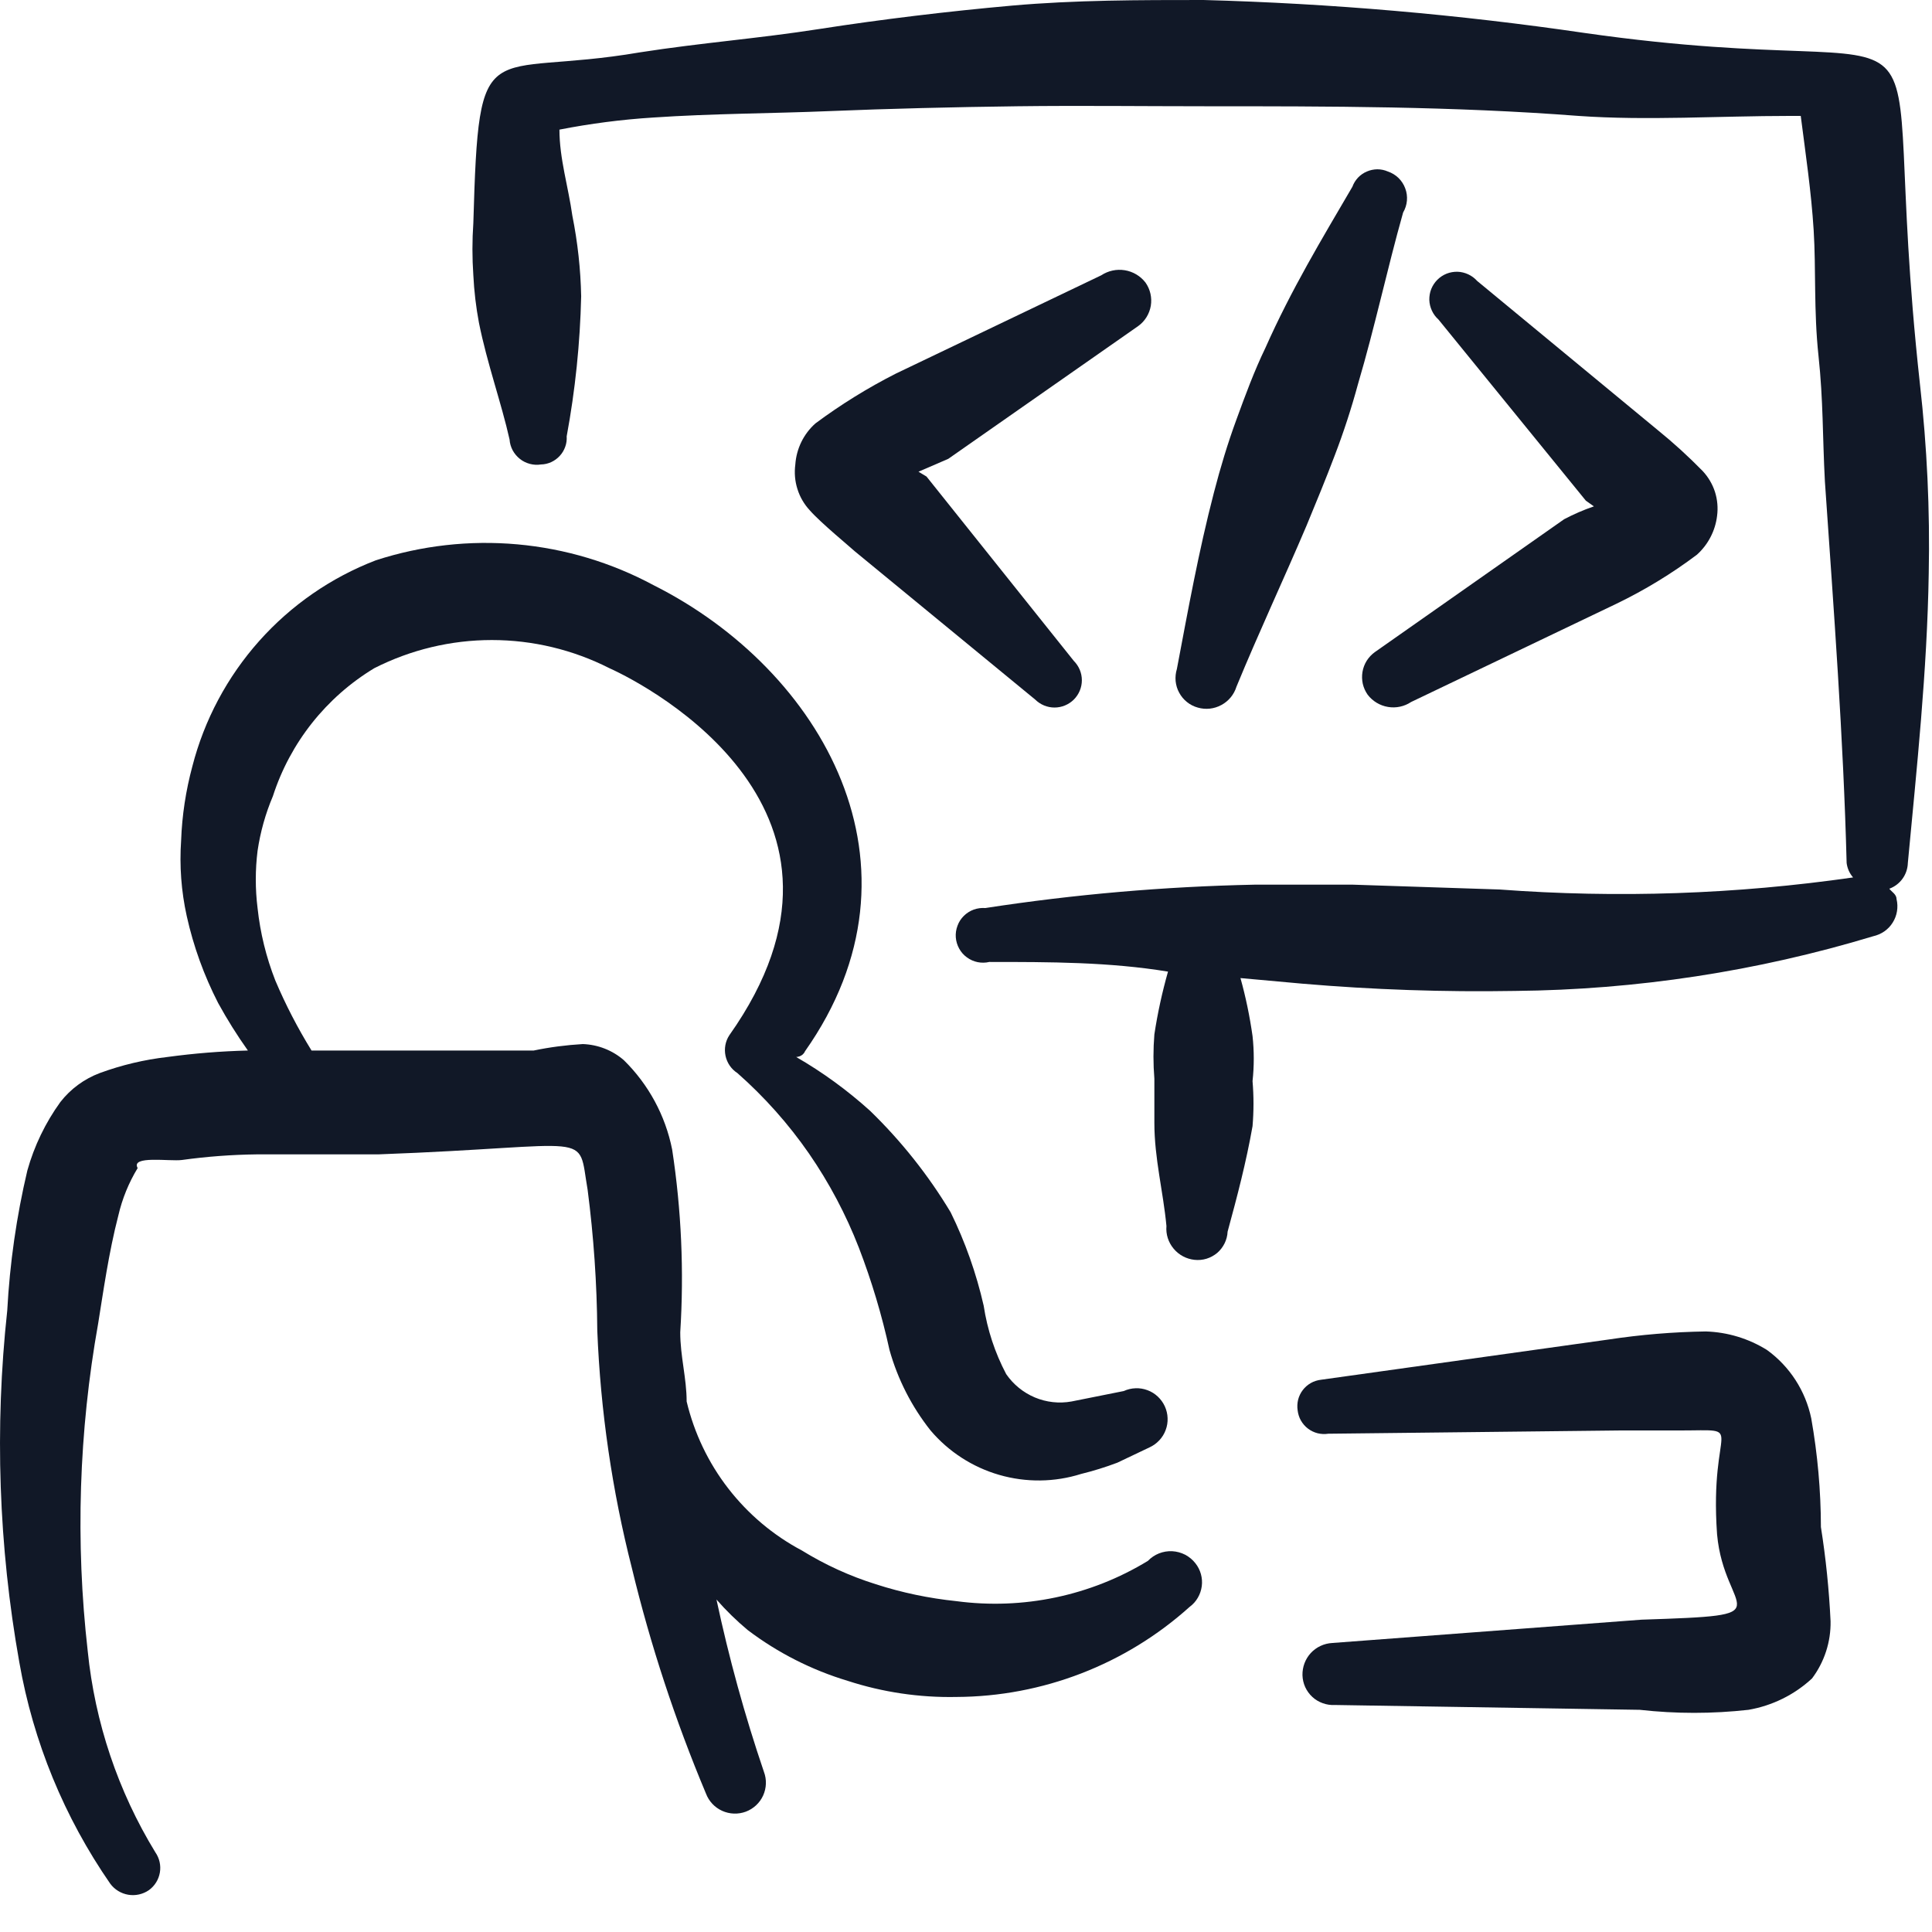
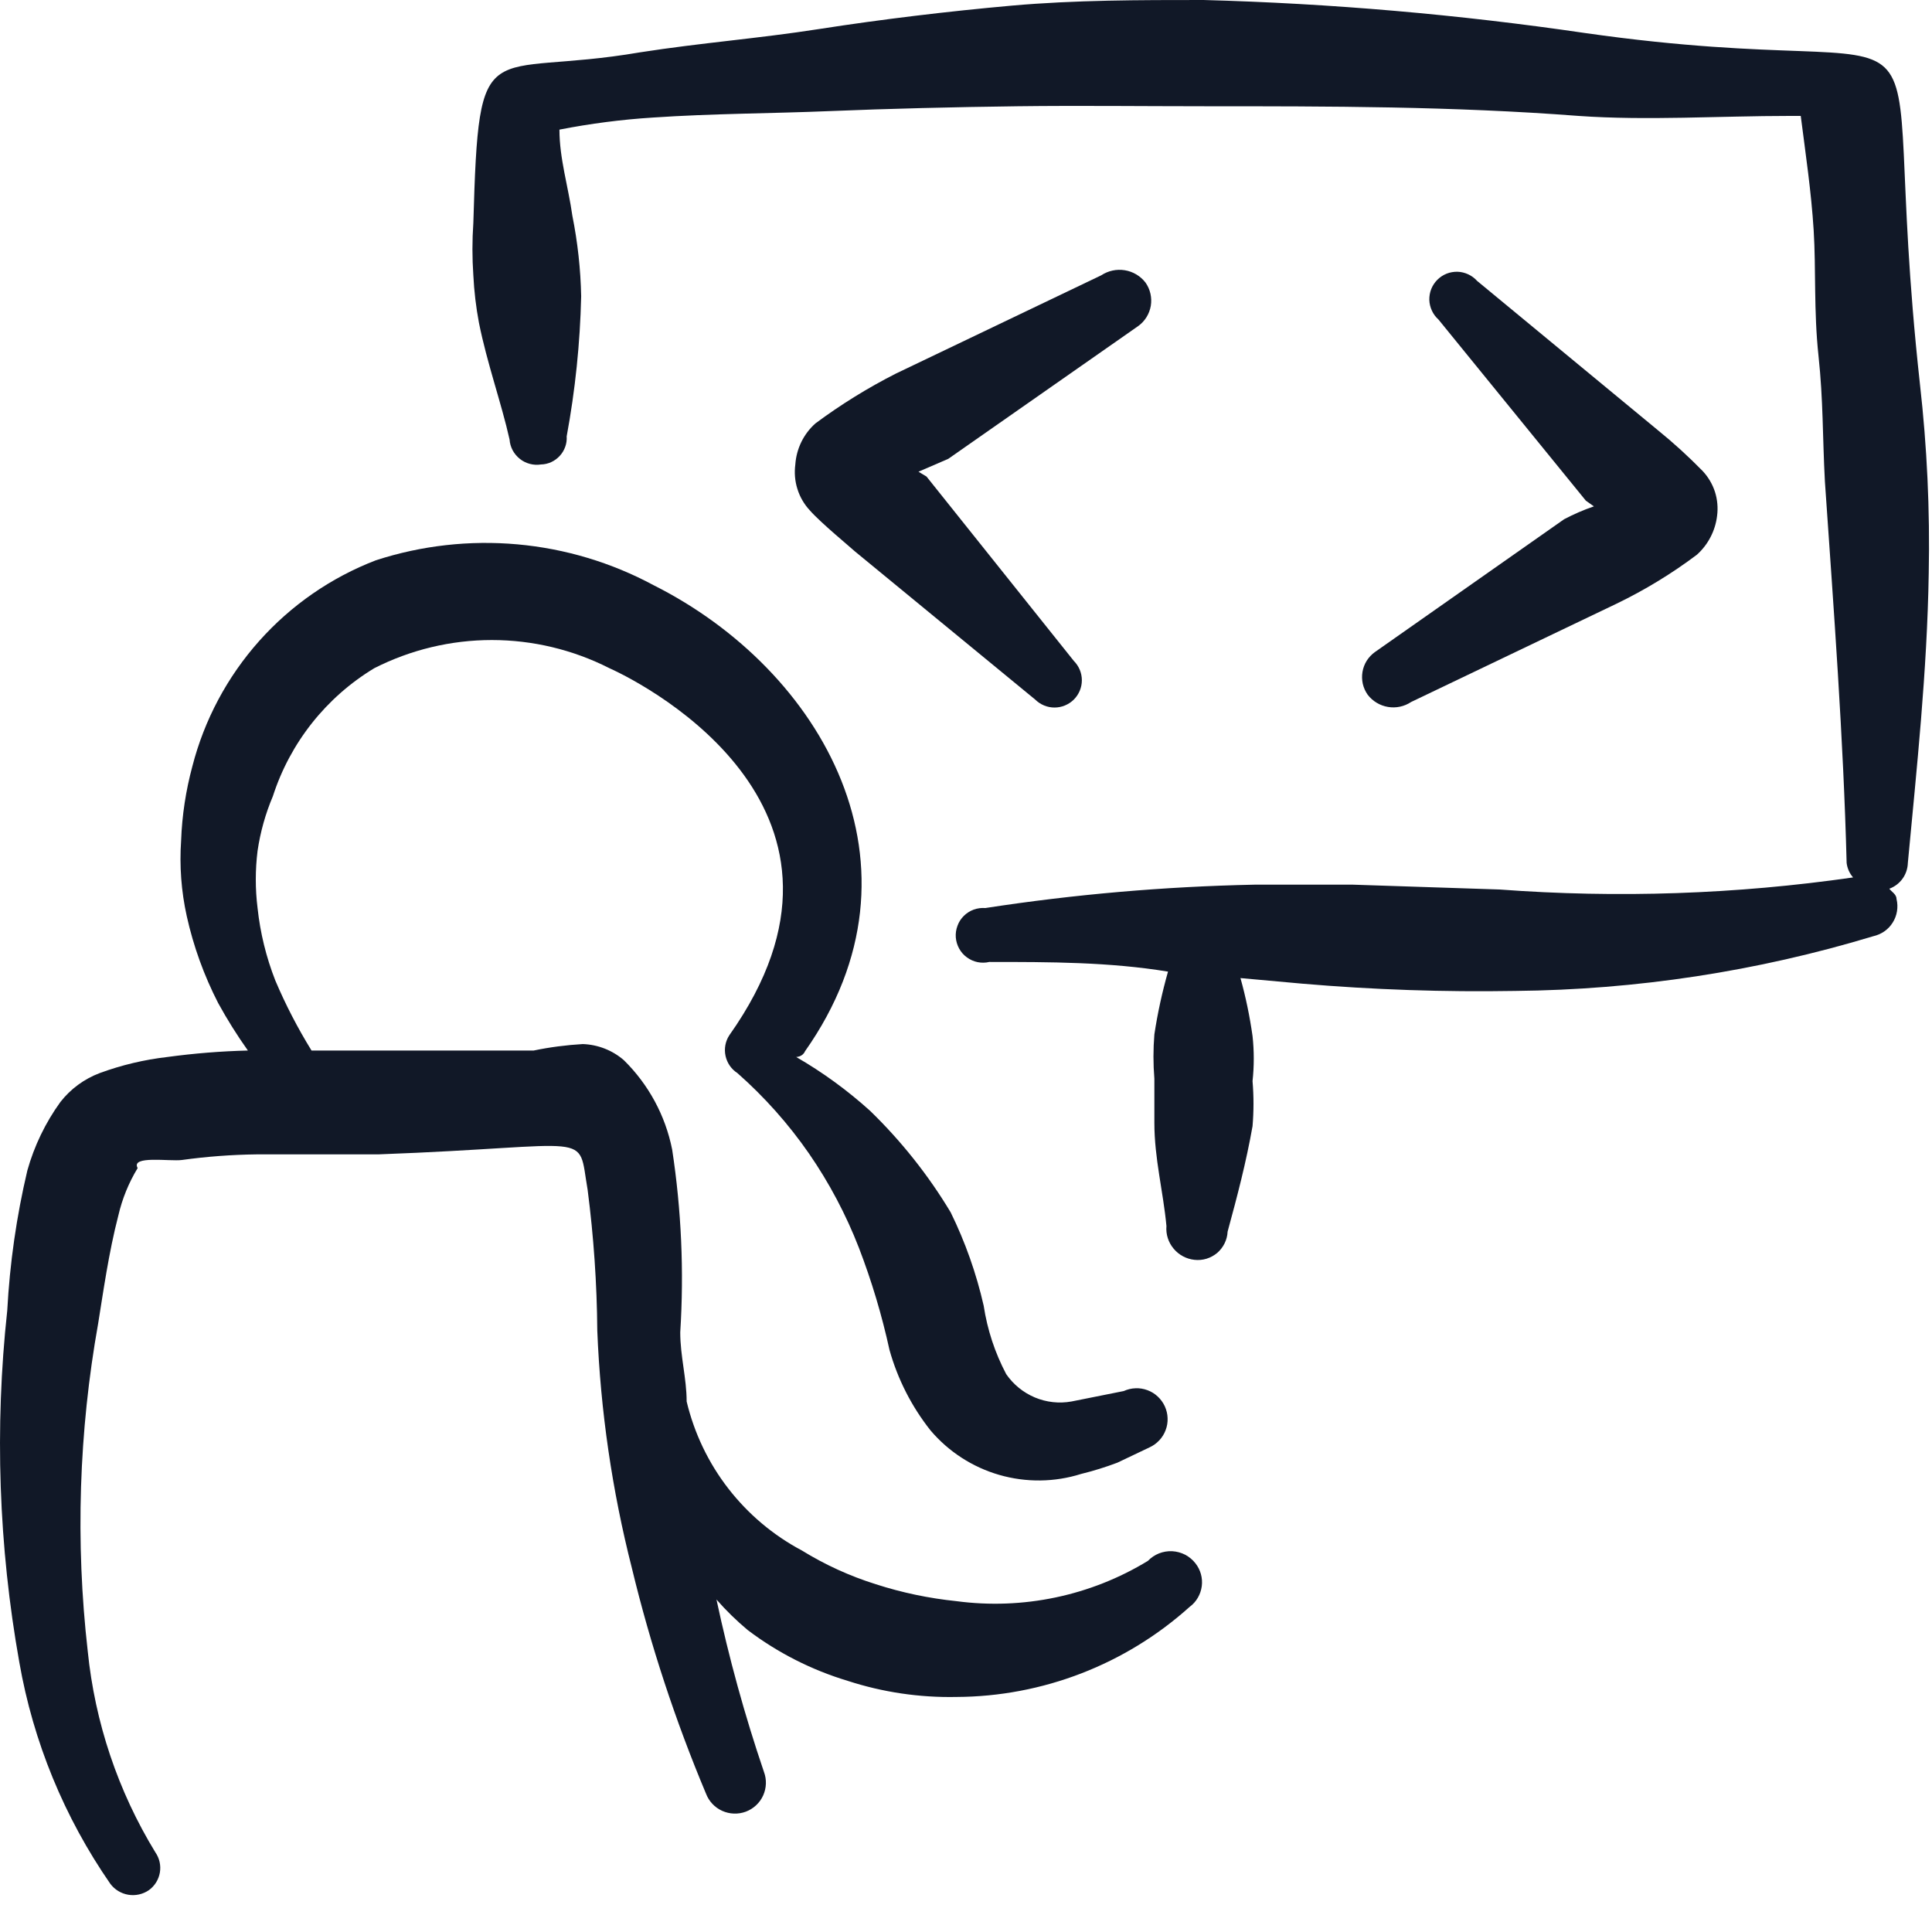
<svg xmlns="http://www.w3.org/2000/svg" width="32" height="32" viewBox="0 0 32 32" fill="none">
  <path d="M19.013 25.853C18.063 26.432 16.943 26.667 15.84 26.52C15.387 26.473 14.94 26.38 14.507 26.24C14.076 26.105 13.664 25.917 13.28 25.68C12.805 25.428 12.39 25.077 12.061 24.652C11.732 24.227 11.498 23.736 11.373 23.213C11.373 22.827 11.267 22.467 11.267 22.067C11.331 21.056 11.286 20.041 11.133 19.04C11.021 18.477 10.742 17.962 10.333 17.56C10.144 17.396 9.904 17.302 9.653 17.293C9.38 17.309 9.108 17.344 8.84 17.4H6.253H5.16C4.931 17.029 4.73 16.641 4.56 16.24C4.409 15.855 4.31 15.451 4.266 15.04C4.227 14.726 4.227 14.408 4.266 14.093C4.312 13.781 4.397 13.477 4.52 13.187C4.806 12.301 5.403 11.548 6.2 11.067C6.803 10.761 7.47 10.601 8.146 10.601C8.823 10.601 9.49 10.761 10.093 11.067C10.773 11.373 14.693 13.453 12.08 17.147C12.014 17.247 11.992 17.37 12.017 17.488C12.042 17.605 12.112 17.708 12.213 17.773C12.661 18.168 13.06 18.616 13.4 19.107C13.735 19.593 14.012 20.116 14.226 20.667C14.438 21.218 14.607 21.784 14.733 22.36C14.869 22.845 15.1 23.298 15.413 23.693C15.712 24.045 16.108 24.301 16.551 24.429C16.995 24.557 17.466 24.552 17.907 24.413C18.11 24.363 18.31 24.301 18.506 24.227L19.04 23.973C19.101 23.945 19.156 23.905 19.202 23.856C19.248 23.807 19.284 23.749 19.307 23.686C19.331 23.623 19.342 23.555 19.339 23.488C19.337 23.421 19.321 23.355 19.293 23.293C19.265 23.232 19.225 23.177 19.176 23.131C19.127 23.085 19.069 23.049 19.006 23.026C18.942 23.002 18.875 22.991 18.808 22.994C18.741 22.996 18.674 23.012 18.613 23.04L17.747 23.213C17.542 23.25 17.331 23.226 17.14 23.146C16.948 23.065 16.784 22.931 16.666 22.76C16.479 22.406 16.353 22.023 16.293 21.627C16.171 21.092 15.988 20.573 15.746 20.08C15.377 19.465 14.928 18.9 14.413 18.4C14.037 18.06 13.626 17.76 13.187 17.507C13.187 17.507 13.293 17.507 13.333 17.413C15.493 14.347 13.613 11.093 10.826 9.693C10.127 9.317 9.359 9.087 8.569 9.016C7.778 8.945 6.981 9.035 6.226 9.28C5.484 9.565 4.821 10.024 4.292 10.618C3.764 11.211 3.384 11.923 3.186 12.693C3.078 13.094 3.015 13.505 3 13.92C2.971 14.34 3.002 14.762 3.093 15.173C3.204 15.674 3.379 16.157 3.613 16.613C3.762 16.885 3.927 17.148 4.106 17.4C3.66 17.411 3.215 17.447 2.773 17.507C2.391 17.551 2.015 17.64 1.653 17.773C1.395 17.87 1.169 18.036 1 18.253C0.752 18.596 0.567 18.98 0.453 19.387C0.273 20.148 0.162 20.925 0.12 21.707C-0.091 23.648 -0.023 25.61 0.32 27.533C0.55 28.85 1.065 30.101 1.826 31.2C1.898 31.297 2.005 31.363 2.125 31.383C2.244 31.403 2.367 31.375 2.466 31.307C2.563 31.237 2.628 31.132 2.648 31.015C2.668 30.898 2.641 30.777 2.573 30.68C1.954 29.667 1.572 28.528 1.453 27.347C1.247 25.539 1.306 23.711 1.626 21.92C1.706 21.427 1.8 20.747 1.96 20.133C2.024 19.856 2.132 19.59 2.28 19.347C2.16 19.133 2.813 19.24 3.013 19.213C3.424 19.156 3.838 19.125 4.253 19.12H6.266C9.893 18.987 9.56 18.707 9.733 19.707C9.833 20.48 9.887 21.26 9.893 22.04C9.946 23.367 10.138 24.686 10.466 25.973C10.774 27.249 11.185 28.497 11.693 29.707C11.741 29.834 11.837 29.937 11.961 29.993C12.085 30.049 12.226 30.054 12.353 30.007C12.48 29.959 12.584 29.863 12.64 29.739C12.696 29.615 12.701 29.474 12.653 29.347C12.335 28.412 12.073 27.459 11.867 26.493C12.026 26.675 12.2 26.845 12.386 27C12.883 27.376 13.443 27.66 14.04 27.84C14.621 28.029 15.229 28.119 15.84 28.107C17.268 28.101 18.645 27.569 19.706 26.613C19.761 26.573 19.806 26.522 19.84 26.463C19.874 26.405 19.896 26.34 19.905 26.273C19.914 26.206 19.909 26.138 19.891 26.072C19.873 26.007 19.842 25.946 19.8 25.893C19.754 25.834 19.696 25.786 19.63 25.751C19.563 25.717 19.49 25.697 19.416 25.693C19.341 25.689 19.266 25.702 19.197 25.729C19.127 25.757 19.065 25.799 19.013 25.853Z" fill="#111827" />
  <path d="M18.853 5.4C18.964 5.32 19.038 5.199 19.061 5.065C19.083 4.93 19.052 4.792 18.973 4.68C18.889 4.571 18.766 4.498 18.63 4.476C18.494 4.454 18.355 4.484 18.24 4.56L14.84 6.187C14.373 6.424 13.927 6.7 13.506 7.013C13.31 7.187 13.191 7.432 13.173 7.693C13.155 7.83 13.166 7.969 13.208 8.1C13.249 8.232 13.319 8.352 13.413 8.453C13.586 8.653 14.12 9.093 14.16 9.133L17.146 11.587C17.231 11.671 17.346 11.719 17.466 11.719C17.586 11.719 17.701 11.671 17.786 11.587C17.871 11.502 17.919 11.387 17.919 11.267C17.919 11.147 17.871 11.032 17.786 10.947L15.346 7.893L15.213 7.813L15.706 7.6L18.853 5.4Z" fill="#111827" />
  <path d="M22.773 10.8C22.719 10.839 22.673 10.887 22.637 10.944C22.602 11 22.578 11.063 22.567 11.129C22.556 11.194 22.558 11.261 22.572 11.326C22.587 11.391 22.615 11.453 22.653 11.507C22.735 11.614 22.856 11.687 22.989 11.709C23.123 11.732 23.26 11.702 23.373 11.627L26.773 10C27.243 9.773 27.69 9.501 28.107 9.187C28.291 9.021 28.41 8.793 28.44 8.547C28.458 8.412 28.446 8.275 28.405 8.146C28.363 8.017 28.293 7.899 28.2 7.8C27.964 7.559 27.715 7.332 27.453 7.12L24.466 4.653C24.425 4.607 24.375 4.57 24.319 4.544C24.263 4.518 24.203 4.503 24.141 4.501C24.079 4.5 24.018 4.51 23.96 4.533C23.903 4.556 23.851 4.59 23.807 4.634C23.763 4.678 23.729 4.73 23.706 4.787C23.683 4.845 23.673 4.906 23.674 4.968C23.676 5.03 23.691 5.09 23.717 5.146C23.743 5.202 23.78 5.252 23.826 5.293L26.267 8.293L26.4 8.387C26.23 8.445 26.065 8.517 25.907 8.6L22.773 10.8Z" fill="#111827" />
-   <path d="M22.986 2.84C22.931 2.816 22.872 2.804 22.812 2.804C22.753 2.805 22.694 2.817 22.639 2.841C22.584 2.864 22.534 2.899 22.493 2.942C22.452 2.986 22.42 3.037 22.4 3.093C21.893 3.96 21.386 4.8 20.96 5.76C20.773 6.147 20.626 6.547 20.48 6.947C20.333 7.347 20.213 7.747 20.106 8.16C19.853 9.133 19.68 10.093 19.493 11.08C19.473 11.145 19.466 11.213 19.472 11.281C19.479 11.348 19.498 11.414 19.531 11.473C19.563 11.533 19.607 11.586 19.66 11.628C19.713 11.671 19.774 11.702 19.84 11.72C19.971 11.758 20.111 11.742 20.23 11.677C20.35 11.613 20.44 11.503 20.48 11.373C20.853 10.467 21.266 9.587 21.64 8.707C21.8 8.32 21.96 7.933 22.106 7.547C22.255 7.158 22.384 6.762 22.493 6.36C22.773 5.413 22.973 4.467 23.24 3.52C23.275 3.46 23.297 3.393 23.303 3.324C23.309 3.255 23.3 3.185 23.275 3.12C23.251 3.054 23.212 2.995 23.163 2.947C23.113 2.899 23.052 2.862 22.986 2.84Z" fill="#111827" />
  <path d="M31.8 6.36C31.013 -0.813 32.88 1.493 26.253 0.547C24.159 0.24 22.049 0.057 19.933 0C18.866 0 17.813 9.93411e-09 16.76 0.093C15.706 0.187 14.6 0.32 13.573 0.48C12.546 0.64 11.626 0.707 10.6 0.867C8.026 1.307 7.933 0.44 7.84 3.693C7.82 3.982 7.82 4.271 7.84 4.56C7.853 4.824 7.884 5.087 7.933 5.347C8.066 6.013 8.306 6.68 8.44 7.28C8.444 7.342 8.462 7.403 8.491 7.458C8.521 7.513 8.561 7.561 8.61 7.6C8.658 7.639 8.715 7.667 8.775 7.683C8.835 7.699 8.898 7.703 8.96 7.693C9.019 7.692 9.077 7.678 9.13 7.654C9.184 7.629 9.232 7.594 9.272 7.55C9.312 7.507 9.342 7.456 9.362 7.4C9.382 7.345 9.39 7.286 9.386 7.227C9.528 6.461 9.608 5.685 9.626 4.907C9.617 4.459 9.568 4.013 9.48 3.573C9.413 3.093 9.266 2.627 9.266 2.147C9.777 2.047 10.294 1.98 10.813 1.947C11.8 1.88 12.786 1.88 13.746 1.84C14.706 1.8 15.813 1.773 16.853 1.76C17.893 1.747 18.92 1.76 19.946 1.76C22.013 1.76 24.066 1.76 26.146 1.92C27.28 2 28.48 1.92 29.64 1.92H29.826C29.906 2.547 30 3.173 30.04 3.813C30.08 4.453 30.04 5.147 30.12 5.893C30.2 6.64 30.186 7.227 30.226 7.973C30.373 10.107 30.533 12.227 30.586 14.293C30.597 14.382 30.634 14.466 30.693 14.533C28.755 14.812 26.792 14.879 24.84 14.733L22.413 14.653H20.773C19.282 14.684 17.794 14.813 16.32 15.04C16.255 15.035 16.189 15.044 16.127 15.066C16.066 15.089 16.01 15.124 15.964 15.17C15.917 15.216 15.881 15.272 15.859 15.334C15.836 15.395 15.826 15.46 15.831 15.526C15.836 15.591 15.855 15.654 15.887 15.712C15.918 15.769 15.962 15.819 16.015 15.857C16.068 15.896 16.128 15.923 16.192 15.936C16.256 15.949 16.323 15.948 16.386 15.933C17.386 15.933 18.373 15.933 19.346 16.093C19.249 16.435 19.173 16.782 19.12 17.133C19.1 17.377 19.1 17.623 19.12 17.867V18.6C19.12 19.187 19.266 19.733 19.32 20.307C19.308 20.443 19.351 20.577 19.439 20.682C19.526 20.787 19.651 20.853 19.786 20.867C19.853 20.874 19.921 20.868 19.985 20.848C20.05 20.828 20.109 20.795 20.161 20.752C20.212 20.708 20.253 20.654 20.283 20.594C20.313 20.533 20.33 20.467 20.333 20.4C20.493 19.813 20.64 19.253 20.746 18.653C20.767 18.405 20.767 18.155 20.746 17.907C20.773 17.659 20.773 17.408 20.746 17.16C20.7 16.836 20.634 16.515 20.546 16.2L21.573 16.293C22.744 16.393 23.918 16.433 25.093 16.413C27.104 16.394 29.102 16.089 31.026 15.507C31.092 15.492 31.155 15.465 31.21 15.427C31.266 15.388 31.313 15.339 31.349 15.281C31.385 15.224 31.409 15.161 31.42 15.094C31.431 15.027 31.429 14.959 31.413 14.893C31.413 14.813 31.333 14.773 31.293 14.72C31.381 14.688 31.457 14.63 31.512 14.554C31.567 14.478 31.597 14.387 31.6 14.293C31.746 12.733 31.92 11.12 31.946 9.493C31.967 8.447 31.918 7.4 31.8 6.36Z" fill="#111827" />
-   <path d="M30 23.493C29.905 23.037 29.644 22.633 29.267 22.36C28.962 22.17 28.612 22.064 28.253 22.053C27.713 22.061 27.174 22.106 26.64 22.187L21.88 22.853C21.821 22.86 21.763 22.878 21.712 22.907C21.66 22.937 21.614 22.976 21.578 23.024C21.542 23.071 21.516 23.125 21.501 23.183C21.487 23.241 21.484 23.301 21.493 23.36C21.5 23.419 21.518 23.477 21.547 23.528C21.577 23.58 21.616 23.626 21.664 23.662C21.711 23.698 21.765 23.724 21.823 23.739C21.881 23.753 21.941 23.756 22 23.747L26.827 23.693H27.813C28.973 23.693 28.307 23.533 28.44 25.413C28.56 26.747 29.613 26.747 27.187 26.827L22.067 27.213C21.931 27.22 21.803 27.28 21.711 27.379C21.619 27.479 21.57 27.611 21.573 27.747C21.575 27.814 21.59 27.881 21.618 27.943C21.646 28.004 21.686 28.06 21.736 28.106C21.785 28.152 21.844 28.187 21.908 28.21C21.971 28.233 22.039 28.244 22.107 28.24L27.16 28.32C27.758 28.387 28.362 28.387 28.96 28.32C29.354 28.252 29.72 28.072 30.013 27.8C30.218 27.527 30.326 27.194 30.32 26.853C30.295 26.331 30.242 25.81 30.16 25.293C30.159 24.69 30.105 24.087 30 23.493Z" fill="#111827" />
</svg>